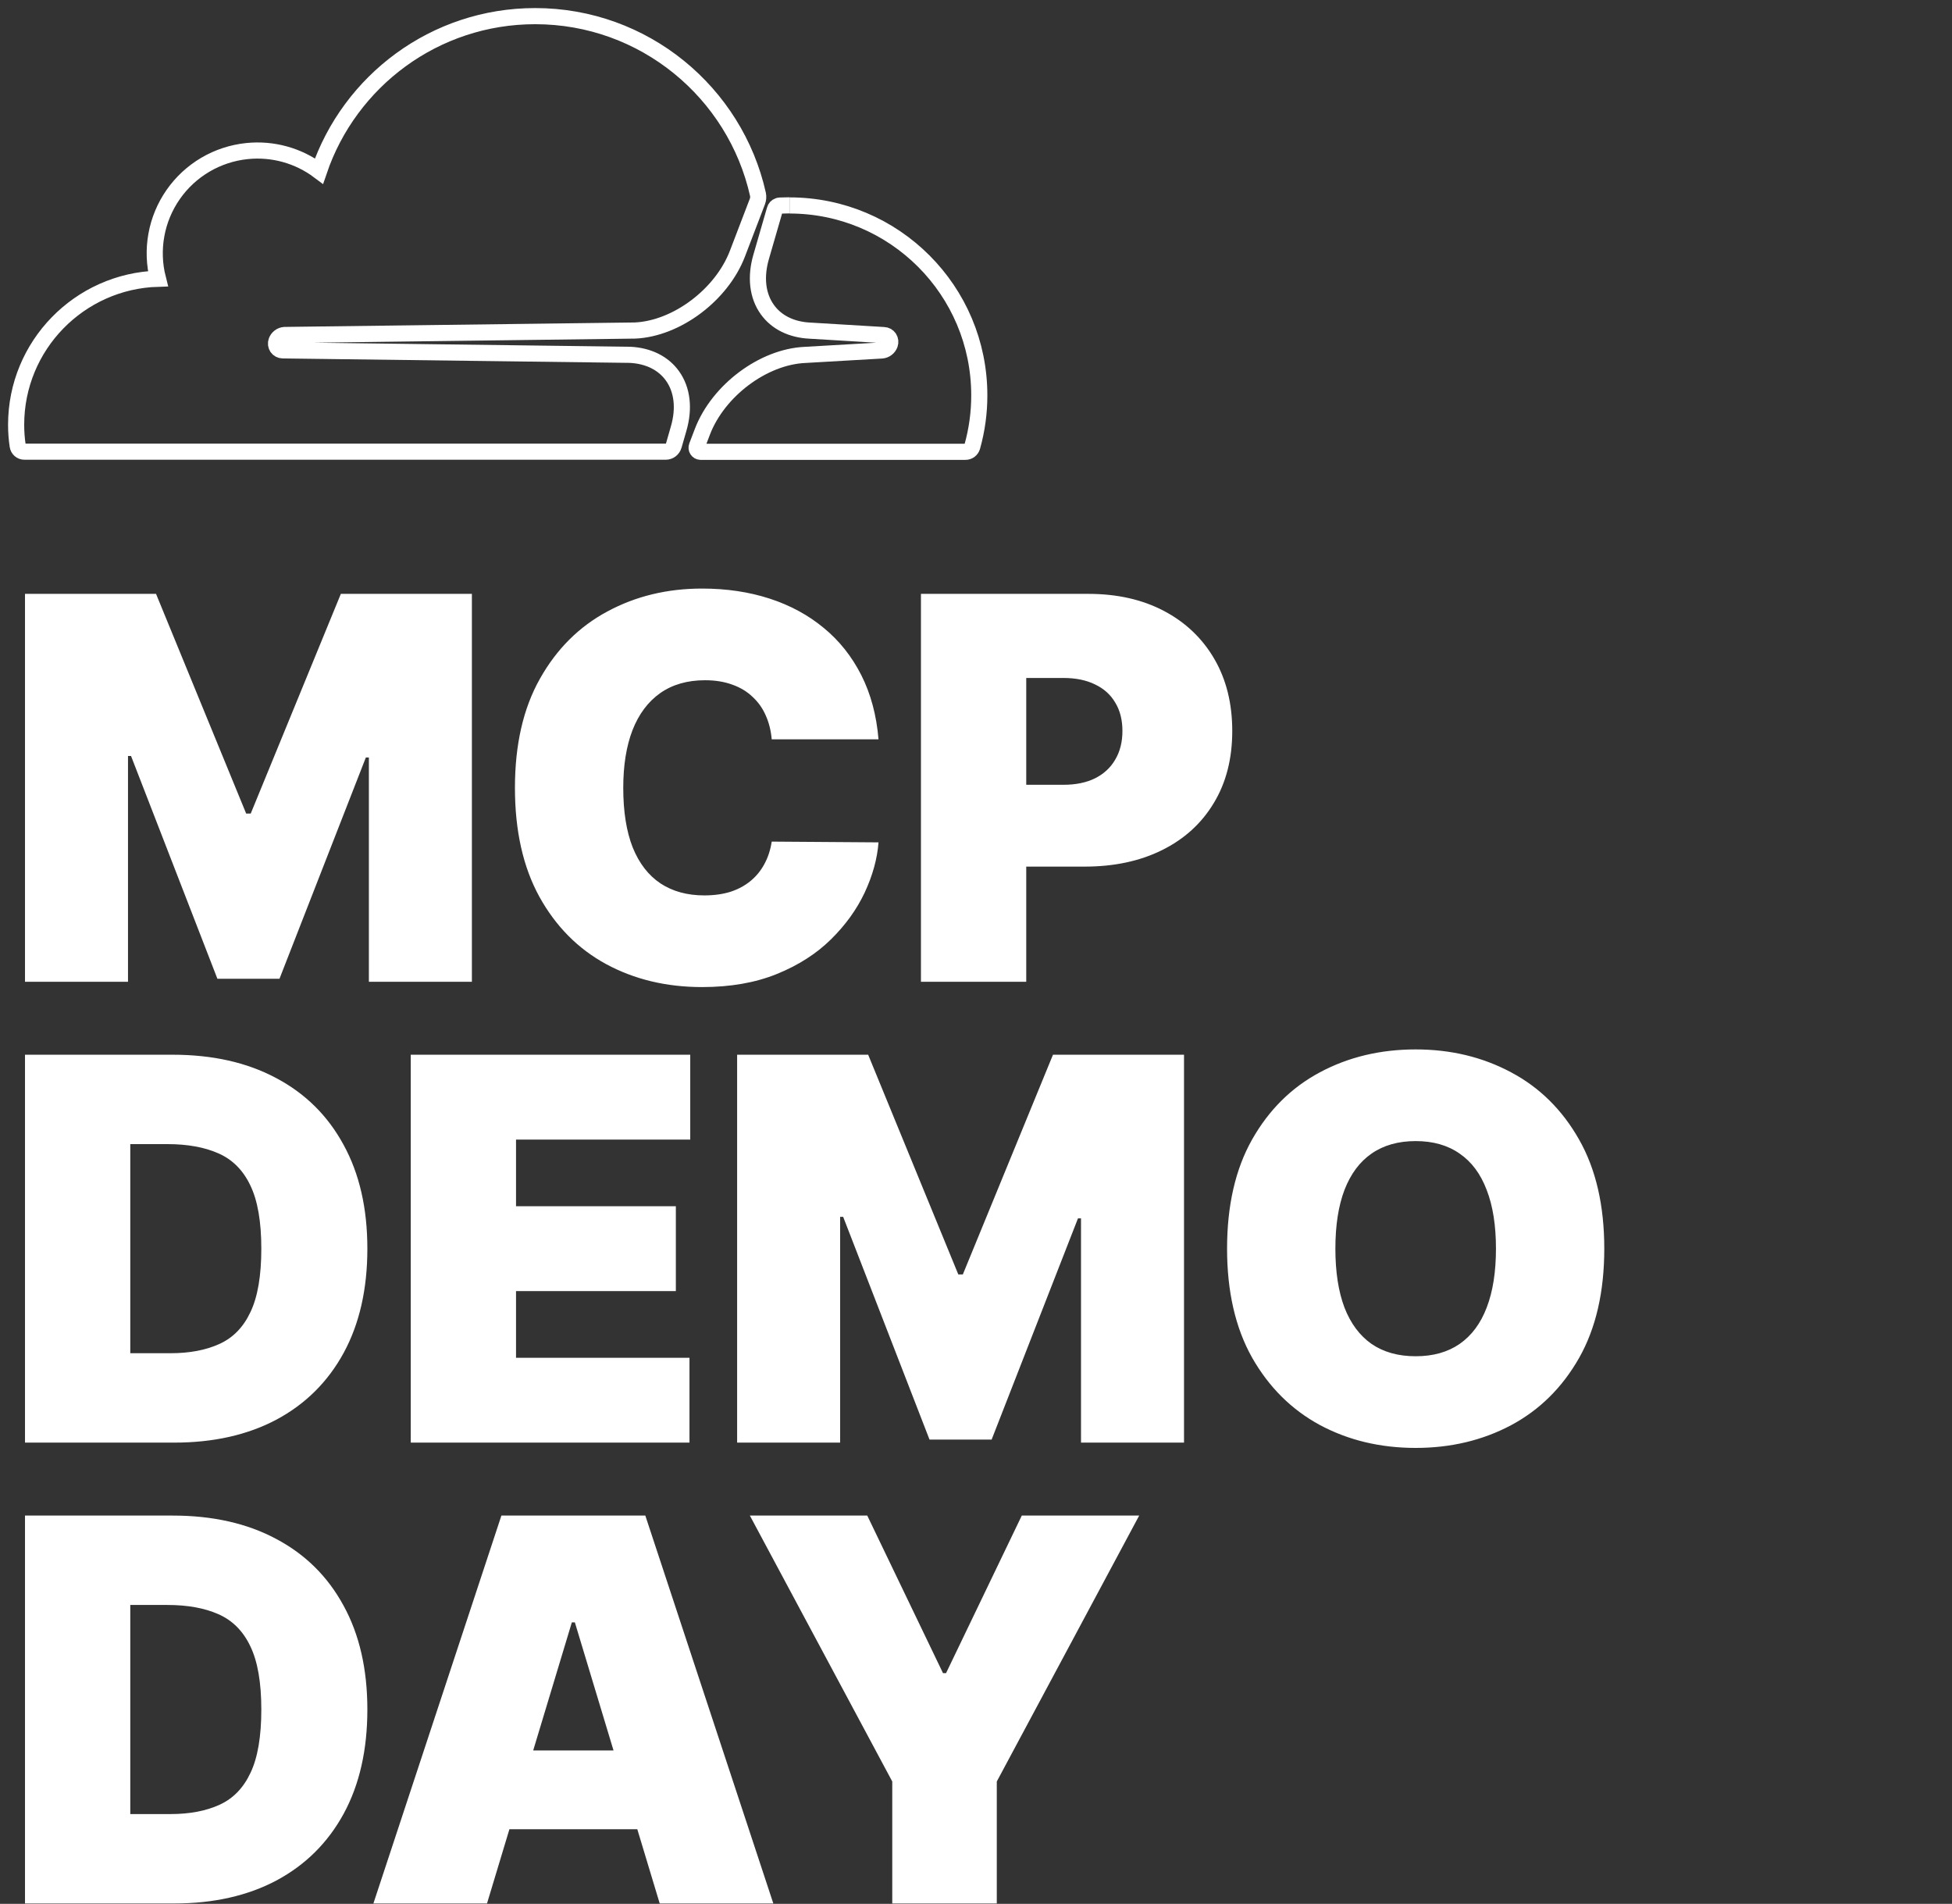
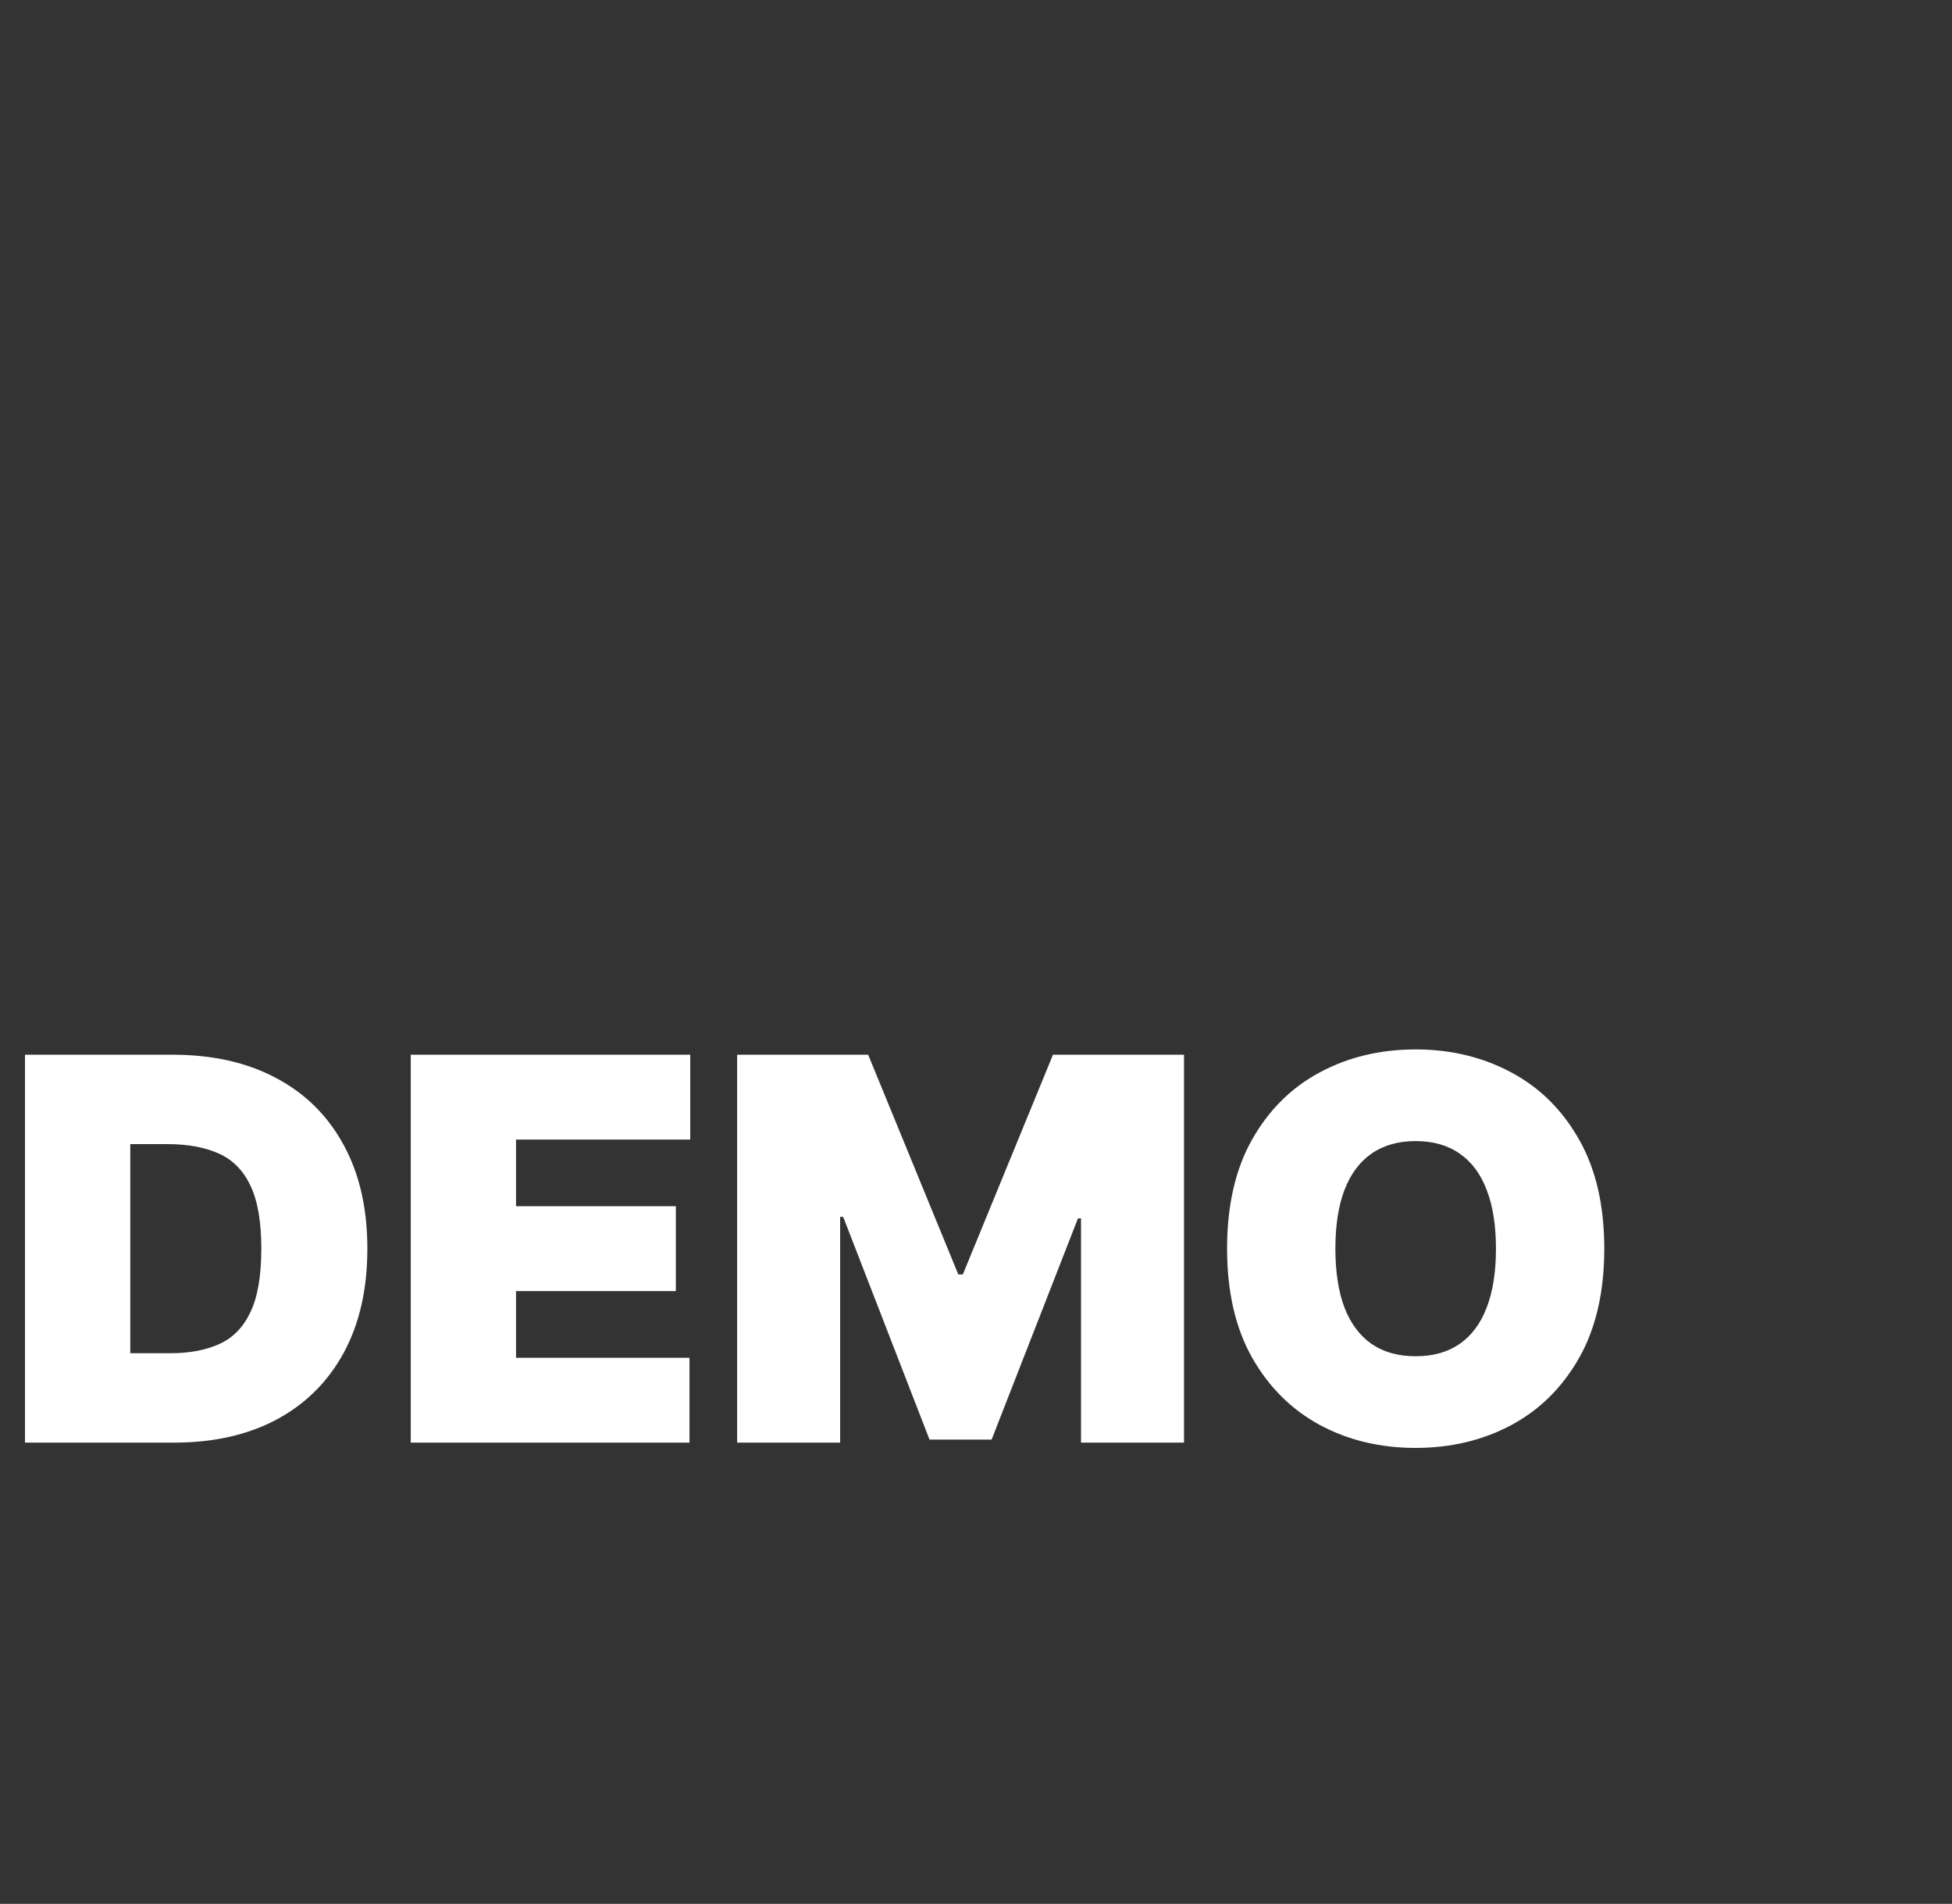
<svg xmlns="http://www.w3.org/2000/svg" width="201" height="196" viewBox="0 0 201 196" fill="none">
  <rect x="0" y="0" width="201" height="196" fill="#333333" stroke="none" />
-   <path d="M2.574 61.138H16.067L25.349 83.757H25.817L35.098 61.138H48.591V101.072H37.984V77.985H37.672L28.78 100.76H22.385L13.493 77.829H13.181V101.072H2.574V61.138ZM90.462 76.114H79.465C79.386 75.204 79.178 74.378 78.841 73.637C78.516 72.896 78.061 72.259 77.476 71.726C76.904 71.18 76.208 70.764 75.389 70.478C74.57 70.179 73.641 70.03 72.601 70.03C70.781 70.03 69.241 70.472 67.98 71.356C66.732 72.24 65.783 73.507 65.133 75.158C64.496 76.809 64.177 78.791 64.177 81.105C64.177 83.549 64.502 85.597 65.152 87.247C65.815 88.885 66.771 90.12 68.019 90.952C69.267 91.771 70.768 92.181 72.523 92.181C73.524 92.181 74.421 92.057 75.214 91.81C76.007 91.55 76.696 91.18 77.281 90.699C77.866 90.218 78.34 89.639 78.704 88.963C79.081 88.274 79.335 87.501 79.465 86.643L90.462 86.721C90.332 88.411 89.857 90.133 89.038 91.888C88.219 93.63 87.056 95.242 85.548 96.724C84.053 98.193 82.201 99.376 79.991 100.273C77.781 101.17 75.214 101.618 72.289 101.618C68.623 101.618 65.334 100.832 62.422 99.259C59.524 97.686 57.229 95.372 55.539 92.317C53.862 89.262 53.024 85.525 53.024 81.105C53.024 76.659 53.882 72.916 55.598 69.874C57.314 66.819 59.628 64.512 62.539 62.952C65.451 61.379 68.701 60.592 72.289 60.592C74.811 60.592 77.131 60.937 79.25 61.626C81.369 62.315 83.228 63.322 84.827 64.648C86.426 65.961 87.713 67.579 88.688 69.503C89.662 71.427 90.254 73.631 90.462 76.114ZM94.831 101.072V61.138H112.068C115.032 61.138 117.626 61.723 119.848 62.893C122.071 64.063 123.8 65.708 125.035 67.826C126.27 69.945 126.887 72.422 126.887 75.256C126.887 78.115 126.251 80.592 124.977 82.685C123.716 84.778 121.941 86.389 119.653 87.52C117.379 88.651 114.72 89.217 111.678 89.217H101.383V80.793H109.495C110.768 80.793 111.854 80.572 112.751 80.13C113.661 79.675 114.356 79.032 114.837 78.2C115.331 77.368 115.578 76.386 115.578 75.256C115.578 74.112 115.331 73.137 114.837 72.331C114.356 71.512 113.661 70.888 112.751 70.459C111.854 70.017 110.768 69.796 109.495 69.796H105.673V101.072H94.831Z" fill="white" />
  <path d="M17.939 148.516H2.574V108.583H17.783C21.891 108.583 25.439 109.382 28.429 110.981C31.432 112.567 33.746 114.855 35.371 117.845C37.009 120.822 37.828 124.39 37.828 128.55C37.828 132.709 37.015 136.284 35.39 139.274C33.766 142.251 31.465 144.539 28.488 146.138C25.511 147.723 21.995 148.516 17.939 148.516ZM13.415 139.313H17.549C19.525 139.313 21.208 138.994 22.599 138.357C24.003 137.721 25.069 136.622 25.797 135.062C26.538 133.502 26.908 131.331 26.908 128.55C26.908 125.768 26.532 123.597 25.777 122.037C25.037 120.477 23.945 119.379 22.502 118.742C21.072 118.105 19.317 117.786 17.237 117.786H13.415V139.313ZM42.295 148.516V108.583H71.075V117.318H53.136V124.182H69.593V132.917H53.136V139.781H70.997V148.516H42.295ZM75.903 108.583H89.396L98.677 131.201H99.145L108.427 108.583H121.92V148.516H111.313V125.43H111.001L102.109 148.204H95.714L86.822 125.274H86.51V148.516H75.903V108.583ZM165.195 128.55C165.195 132.995 164.33 136.746 162.601 139.8C160.873 142.842 158.539 145.15 155.601 146.722C152.664 148.282 149.388 149.062 145.774 149.062C142.134 149.062 138.845 148.276 135.907 146.703C132.983 145.117 130.656 142.803 128.927 139.761C127.211 136.707 126.353 132.969 126.353 128.55C126.353 124.104 127.211 120.36 128.927 117.318C130.656 114.263 132.983 111.956 135.907 110.396C138.845 108.823 142.134 108.037 145.774 108.037C149.388 108.037 152.664 108.823 155.601 110.396C158.539 111.956 160.873 114.263 162.601 117.318C164.33 120.36 165.195 124.104 165.195 128.55ZM154.041 128.55C154.041 126.158 153.723 124.143 153.086 122.505C152.462 120.854 151.533 119.606 150.298 118.761C149.076 117.903 147.568 117.474 145.774 117.474C143.98 117.474 142.466 117.903 141.231 118.761C140.009 119.606 139.079 120.854 138.442 122.505C137.818 124.143 137.506 126.158 137.506 128.55C137.506 130.941 137.818 132.963 138.442 134.614C139.079 136.252 140.009 137.5 141.231 138.357C142.466 139.202 143.98 139.625 145.774 139.625C147.568 139.625 149.076 139.202 150.298 138.357C151.533 137.5 152.462 136.252 153.086 134.614C153.723 132.963 154.041 130.941 154.041 128.55Z" fill="white" />
-   <path d="M17.939 195.961H2.574V156.027H17.783C21.891 156.027 25.439 156.826 28.429 158.425C31.432 160.011 33.746 162.299 35.371 165.289C37.009 168.266 37.828 171.834 37.828 175.994C37.828 180.154 37.015 183.728 35.39 186.718C33.766 189.695 31.465 191.983 28.488 193.582C25.511 195.168 21.995 195.961 17.939 195.961ZM13.415 186.757H17.549C19.525 186.757 21.208 186.439 22.599 185.802C24.003 185.165 25.069 184.066 25.797 182.506C26.538 180.947 26.908 178.776 26.908 175.994C26.908 173.212 26.532 171.041 25.777 169.481C25.037 167.921 23.945 166.823 22.502 166.186C21.072 165.549 19.317 165.23 17.237 165.23H13.415V186.757ZM50.148 195.961H38.449L51.63 156.027H66.449L79.63 195.961H67.931L59.195 167.024H58.883L50.148 195.961ZM47.964 180.206H69.959V188.317H47.964V180.206ZM77.214 156.027H89.303L97.103 172.25H97.415L105.215 156.027H117.304L102.641 183.403V195.961H91.877V183.403L77.214 156.027Z" fill="white" />
-   <path d="M81.282 21.14C80.95 21.14 80.623 21.151 80.295 21.163C80.242 21.166 80.189 21.178 80.139 21.2C80.053 21.229 79.975 21.279 79.913 21.345C79.851 21.411 79.807 21.492 79.784 21.58L78.378 26.438C77.772 28.526 77.996 30.455 79.014 31.87C79.95 33.181 81.503 33.948 83.39 34.038L91.014 34.497C91.121 34.5 91.226 34.529 91.32 34.58C91.415 34.632 91.495 34.705 91.556 34.794C91.618 34.889 91.657 34.996 91.67 35.109C91.683 35.221 91.67 35.335 91.632 35.442C91.57 35.617 91.459 35.77 91.312 35.883C91.166 35.996 90.989 36.064 90.805 36.08L82.884 36.538C78.581 36.734 73.951 40.21 72.326 44.448L71.755 45.943C71.731 46.005 71.722 46.072 71.73 46.138C71.737 46.204 71.759 46.268 71.796 46.323C71.832 46.379 71.882 46.425 71.939 46.458C71.997 46.491 72.062 46.51 72.129 46.513H99.412C99.57 46.514 99.724 46.464 99.851 46.369C99.977 46.275 100.069 46.141 100.113 45.989C100.597 44.268 100.842 42.487 100.839 40.698C100.839 29.9 92.091 21.151 81.296 21.151" stroke="white" stroke-width="1.661" />
-   <path d="M69.375 45.885L69.88 44.129C70.487 42.039 70.261 40.112 69.242 38.695C68.309 37.386 66.755 36.618 64.868 36.528L29.106 36.07C28.995 36.068 28.886 36.04 28.788 35.988C28.689 35.936 28.605 35.862 28.541 35.771C28.479 35.676 28.439 35.569 28.425 35.456C28.412 35.344 28.425 35.23 28.463 35.123C28.526 34.948 28.638 34.795 28.786 34.682C28.934 34.569 29.111 34.501 29.297 34.487L65.392 34.028C69.678 33.832 74.308 30.357 75.932 26.119L77.992 20.736C78.076 20.508 78.096 20.261 78.051 20.022C75.708 9.524 66.327 1.661 55.108 1.661C44.77 1.661 35.998 8.333 32.849 17.606C30.722 16.01 28.072 15.277 25.428 15.553C23.915 15.709 22.454 16.189 21.143 16.96C19.833 17.732 18.704 18.777 17.835 20.024C16.965 21.271 16.374 22.691 16.103 24.187C15.831 25.683 15.886 27.221 16.262 28.694C8.162 28.935 1.661 35.572 1.661 43.725C1.661 44.464 1.714 45.19 1.822 45.898C1.845 46.065 1.927 46.218 2.054 46.328C2.181 46.439 2.343 46.5 2.512 46.499H68.558C68.743 46.497 68.922 46.435 69.07 46.323C69.216 46.21 69.323 46.053 69.374 45.875" stroke="white" stroke-width="1.661" />
</svg>